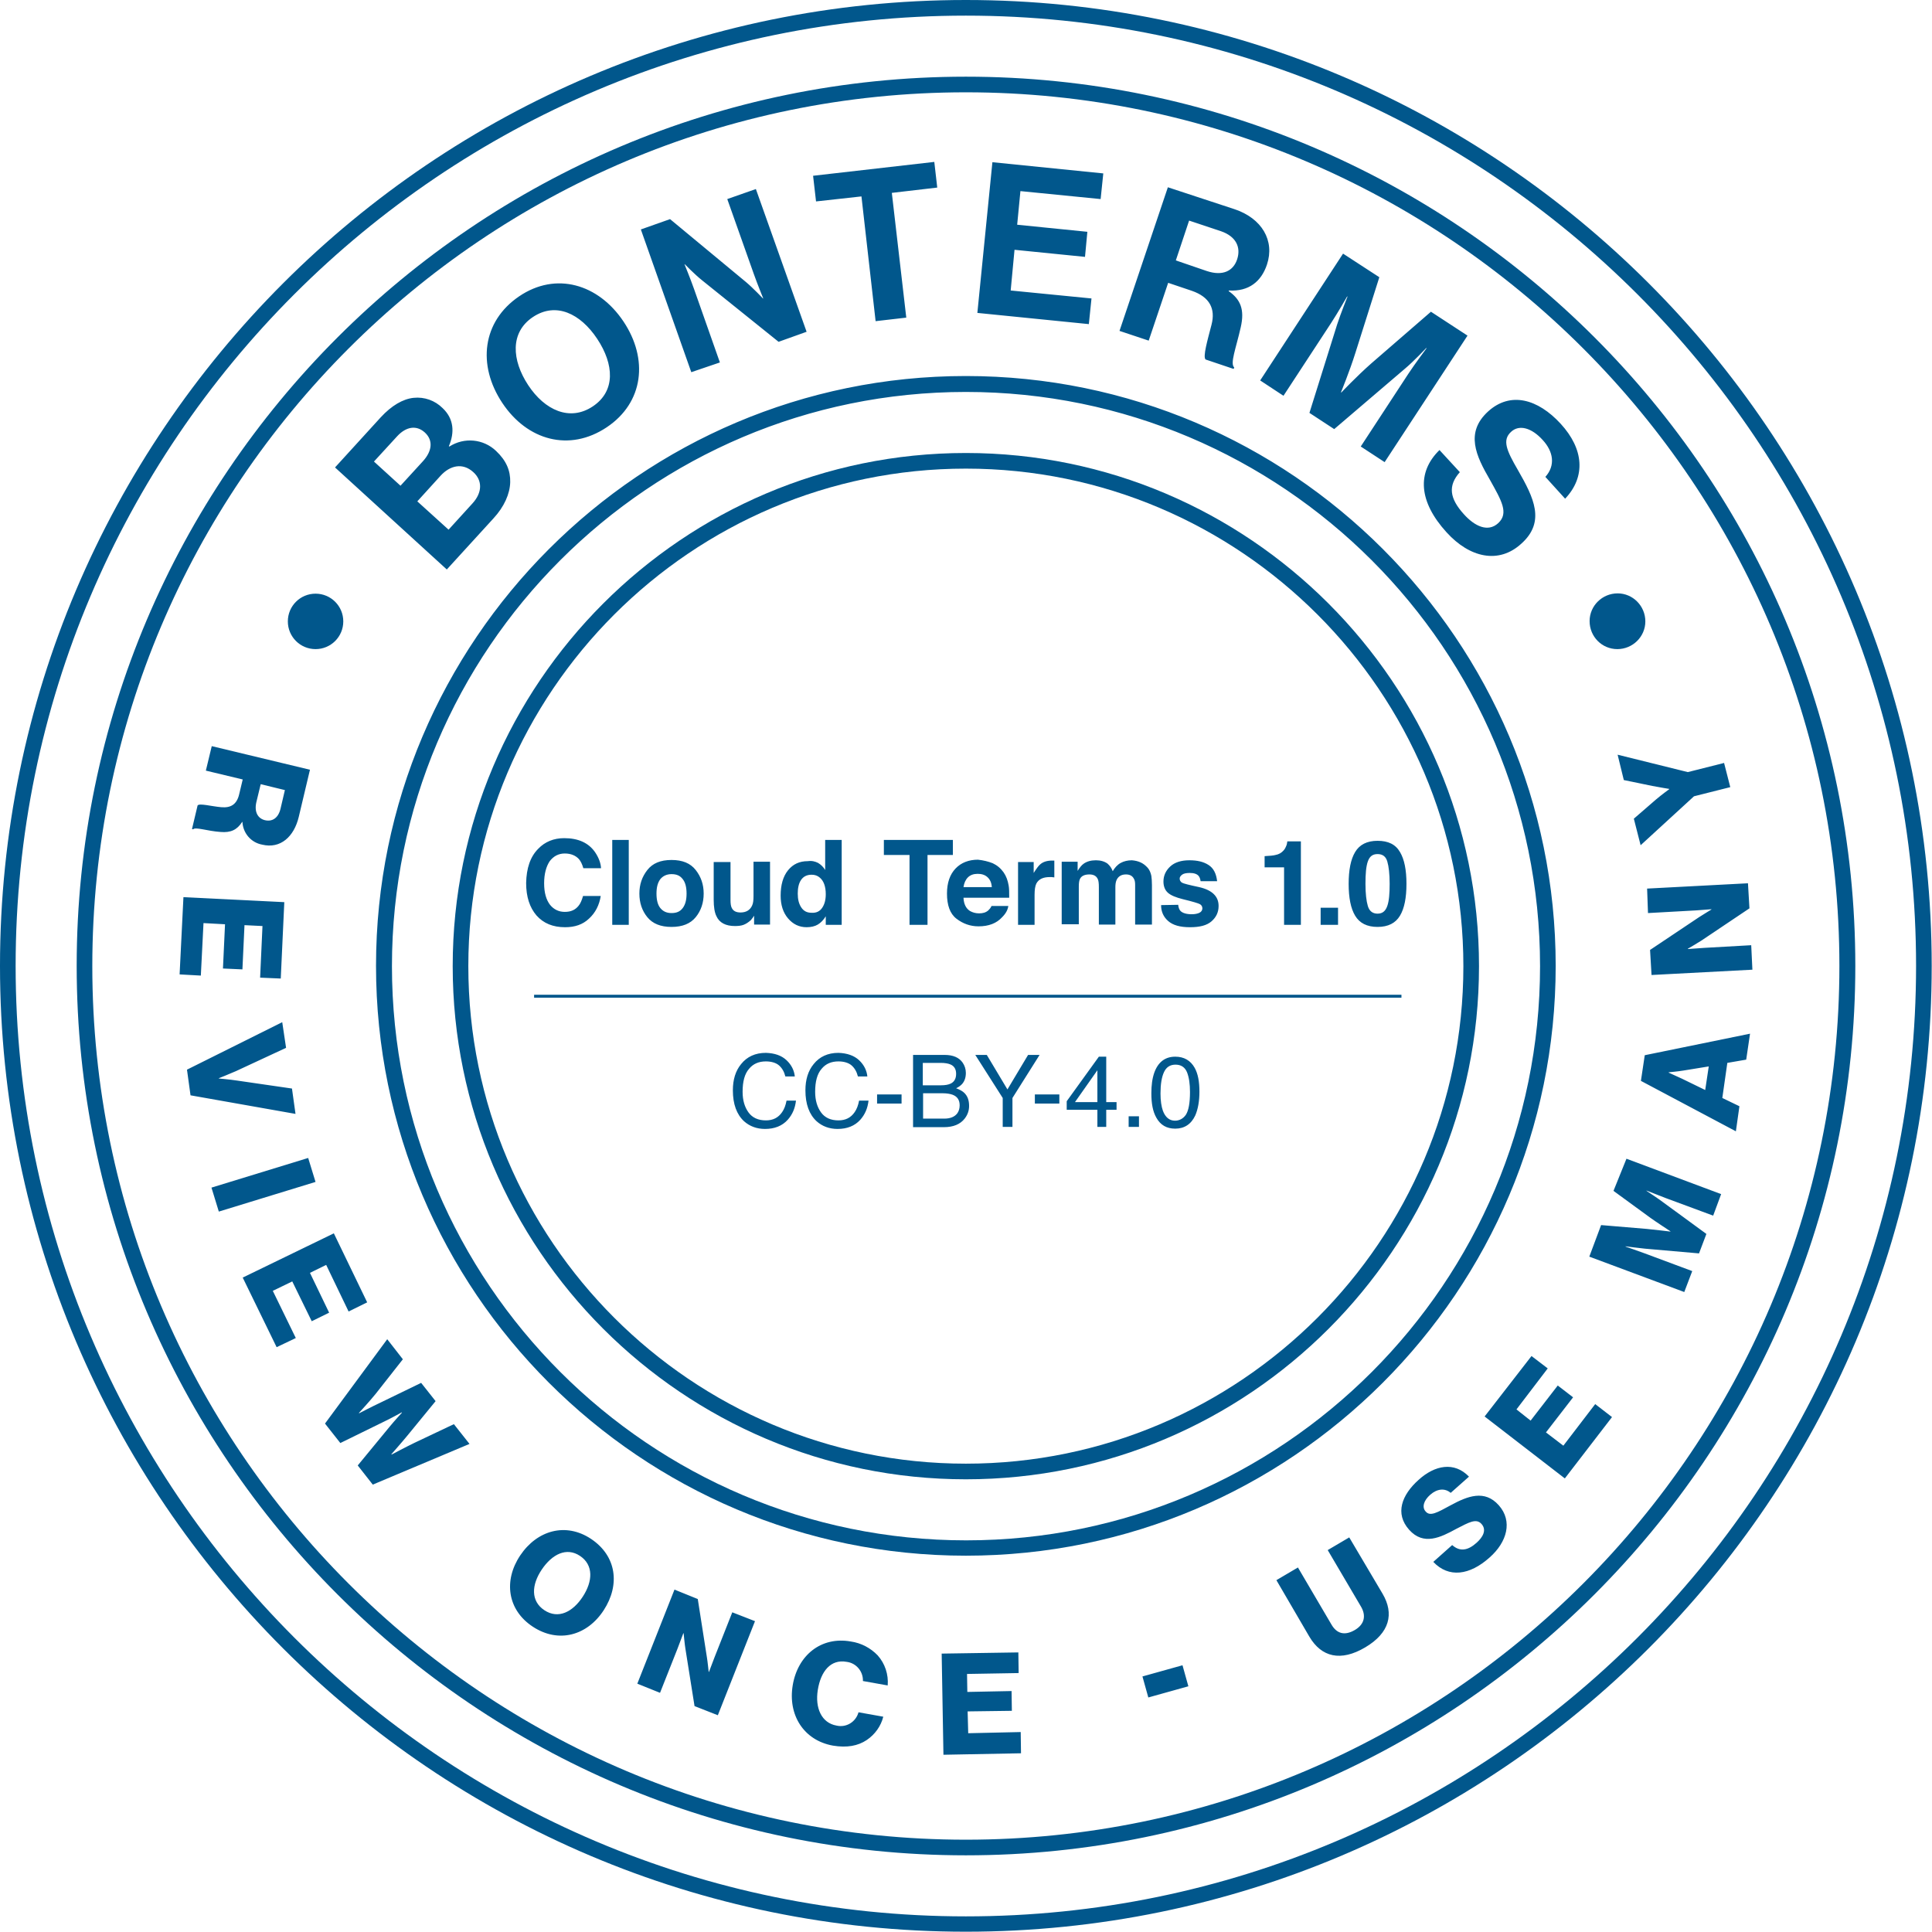
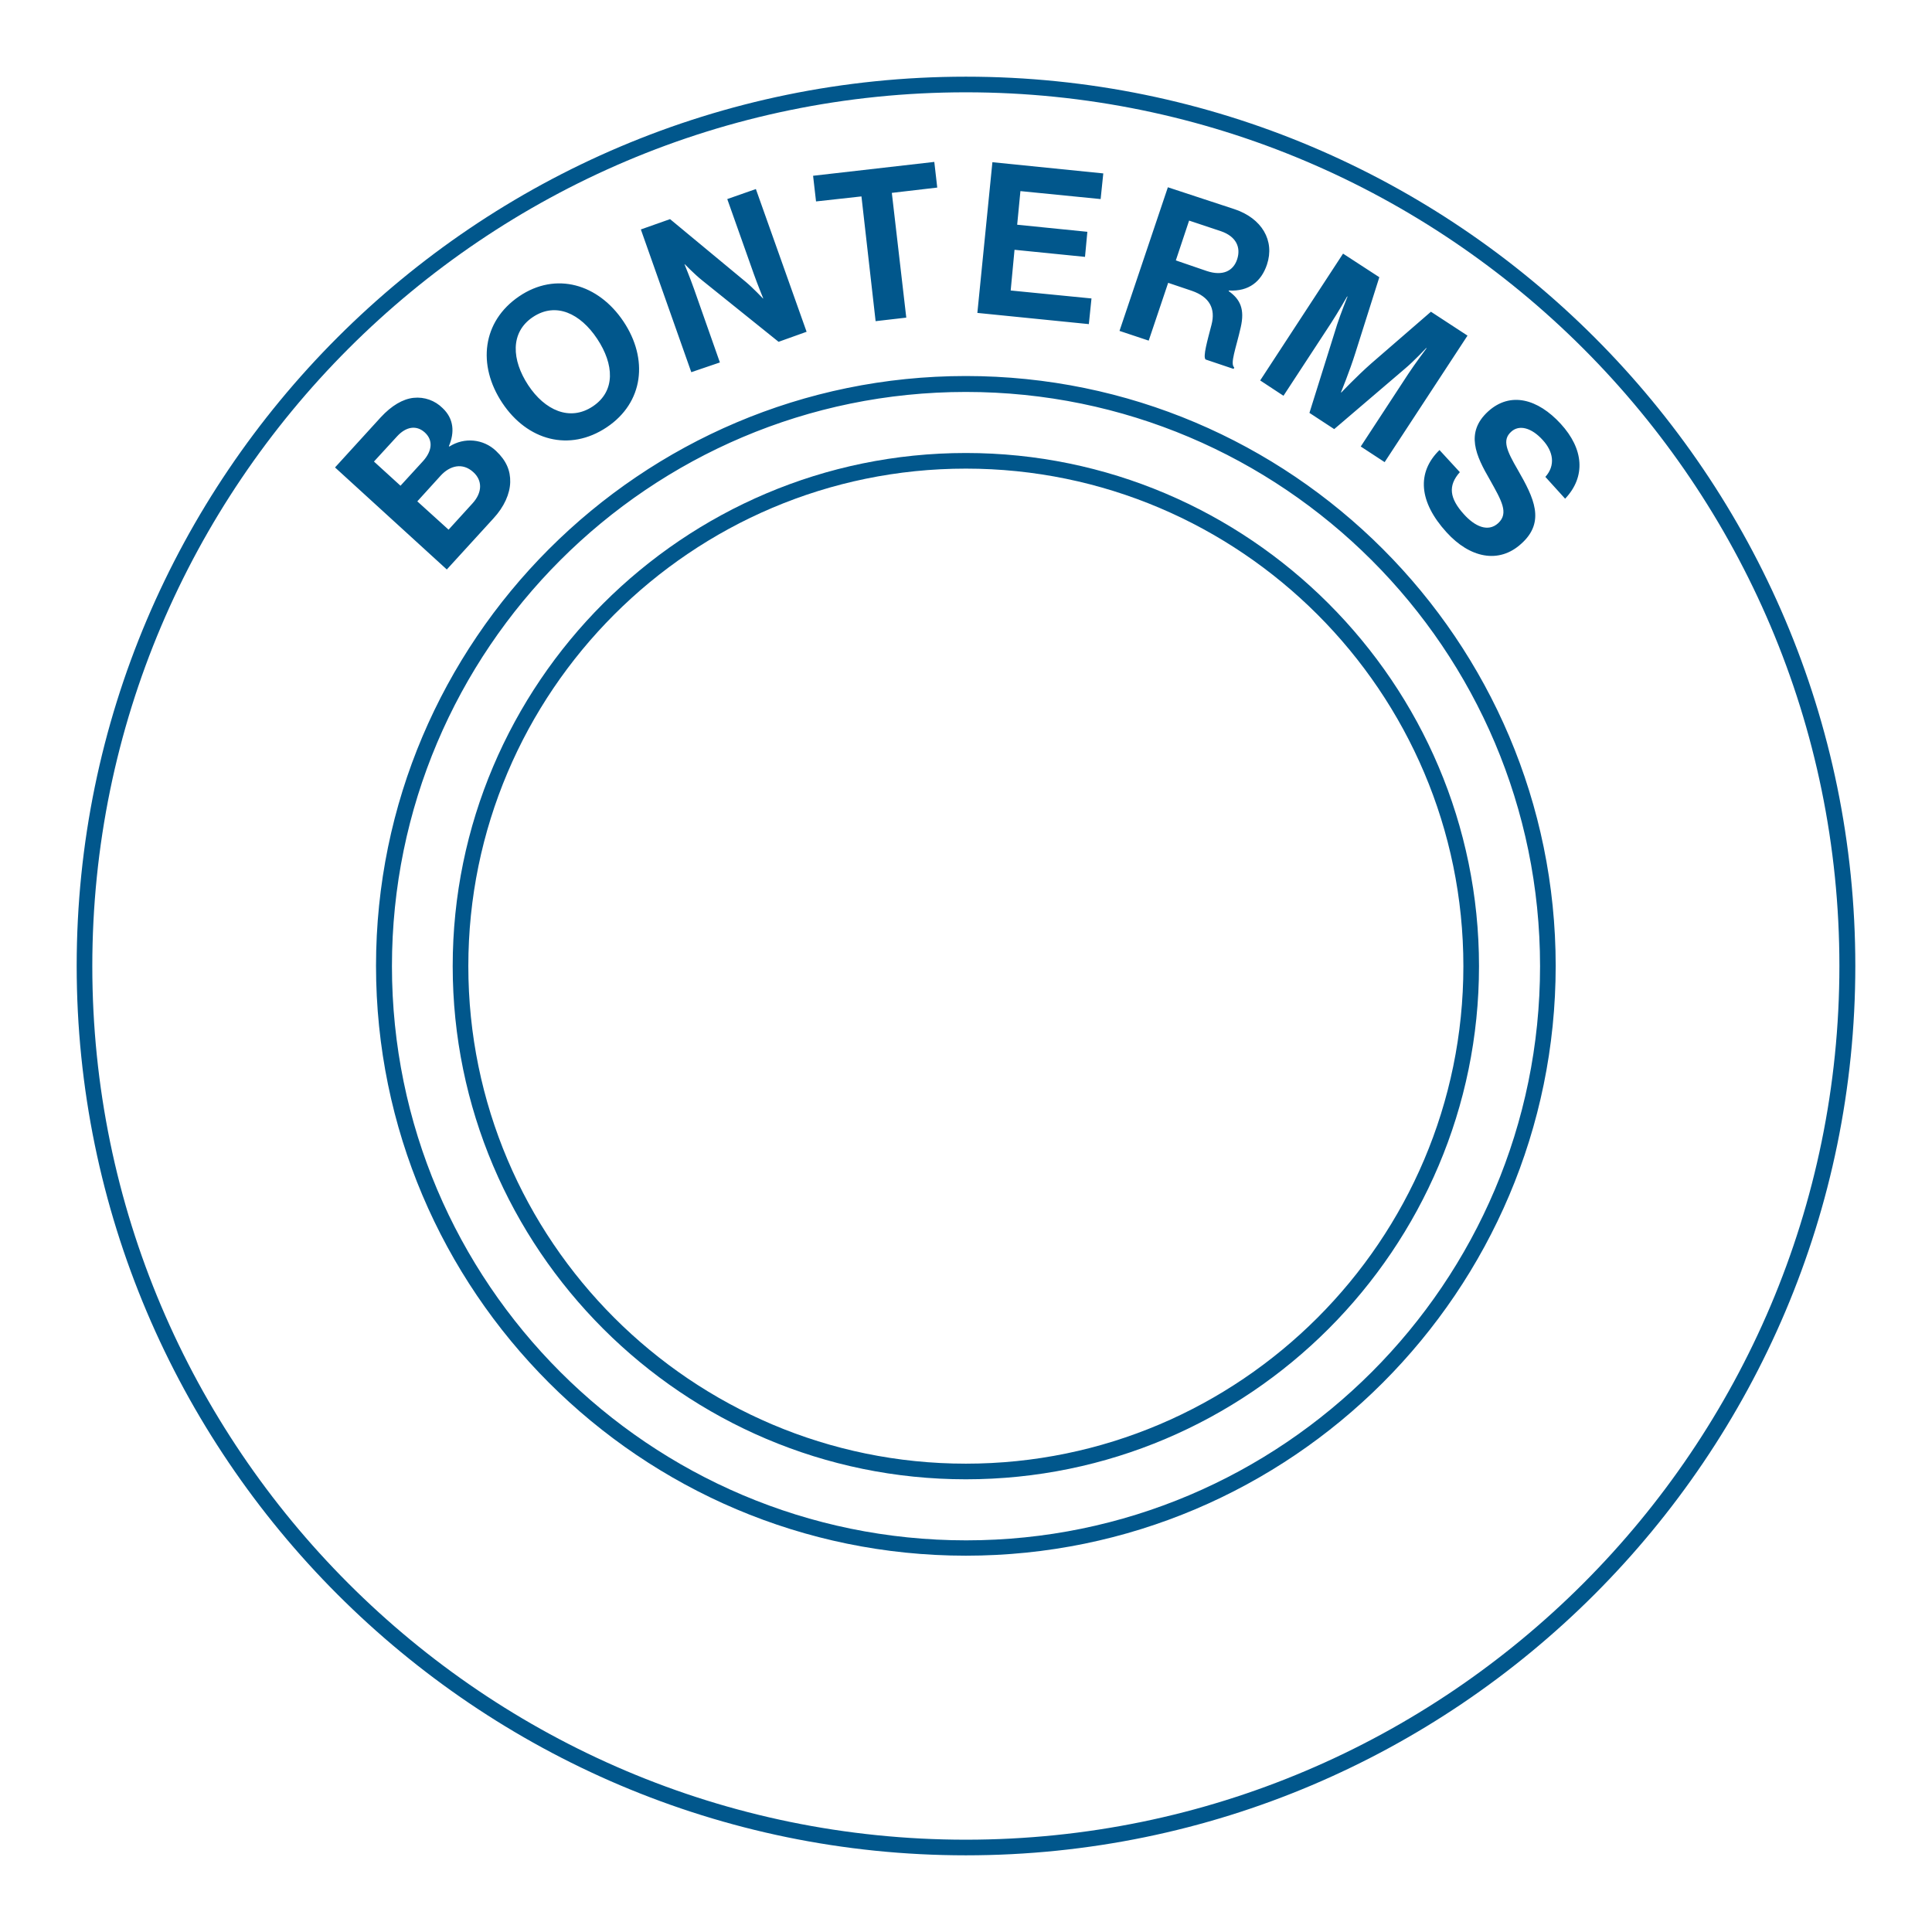
<svg xmlns="http://www.w3.org/2000/svg" xml:space="preserve" id="Layer_1" x="0" y="0" style="enable-background:new 0 0 655.1 655.1" version="1.1" viewBox="0 0 655.1 655.1">
  <style>.st0{fill:#01578c}</style>
  <path d="M167.3 175.8c3.7-4 5.6-8.4 5.7-12.3s-1.3-7.3-4.8-10.6c-4.3-4.1-10.8-4.7-15.8-1.5l-.2-.1c2-4.7 1.7-9.3-2.1-12.9-2.6-2.6-6.2-3.9-9.9-3.5-3.6.4-7.4 2.6-11.1 6.6l-15.5 17 37.9 34.6 15.8-17.3zm-40.5-19.3 7.8-8.5c3.1-3.4 6.6-3.9 9.4-1.4 3 2.7 2.5 6.4-.6 9.8l-7.6 8.3-9-8.2zm22.6 4.8c3.2-3.5 7.5-4.5 11.1-1.2 3.1 2.8 3.1 6.9-.3 10.6l-8.1 8.9-10.6-9.6 7.9-8.7zm56.3-16.4c12.6-8.4 14.2-23.2 5.7-35.9s-22.9-17-35.4-8.5-14.2 23.3-5.7 36.1 22.8 16.7 35.4 8.3zm-25-37.4c7.8-5.2 16.1-1.2 21.8 7.4s6.3 17.7-1.5 22.9-16.3 1.3-21.9-7.2-6.2-17.9 1.6-23.1zm63.4 15.4-8.8-25c-1.2-3.4-3.2-8.3-3.2-8.3h.1s3.3 3.4 5.8 5.4l26 20.9 9.5-3.4-17.2-48.4-9.7 3.4 9 25.4c1.2 3.4 3.2 8.3 3.2 8.3h-.1s-3.3-3.5-5.8-5.6l-25.7-21.3-9.9 3.5 17.1 48.4 9.7-3.3zm48-56.3 4.8 42.3 10.4-1.2-4.9-42.3 15.4-1.8-1-8.7-41.1 4.7 1 8.7zm78 34.6-27.4-2.7 1.3-13.8 23.9 2.4.8-8.5-23.8-2.4 1.1-11.4 27.2 2.7.9-8.7-37.6-3.8-5.1 51.1 37.8 3.8zm26-5.3 8 2.7c6.1 2.1 8.1 6.1 6.7 11.5s-3 10.9-2 11.8l9.5 3.2.2-.5c-1.5-1.3.6-6.5 2.2-13.6 1.4-6.1-.1-9.5-4.1-12.3l.1-.2c6.8.4 11-3.1 12.9-8.8 2.7-8.1-1.7-15.7-11.1-18.8L396 63.5l-16.4 48.7 9.9 3.3 6.6-19.6zm7.1-21.1 10.8 3.6c5.2 1.8 6.8 5.5 5.5 9.5s-4.9 5.8-10.3 4l-10.5-3.6 4.5-13.5zm32 59.4 16.1-24.6c2.3-3.5 5.5-9.1 5.5-9.1l.1.1s-2.3 5.7-3.5 9.4l-9.4 30 8.4 5.5 24-20.5c3-2.5 7.2-7 7.2-7l.1.1s-3.9 5.2-6.2 8.7l-16.1 24.6 8.1 5.3 28.1-42.9-12.4-8.1-20.2 17.5c-5 4.4-10.2 9.9-10.2 9.9l-.1-.1s2.9-7 4.9-13.4l8.1-25.6-12.3-8-28.1 43 7.9 5.2zm61.2 40.2c-4.9-5.4-5.5-9.7-1.4-14.3l-6.9-7.5c-7.8 7.6-7 17.6 2.4 27.9 7.8 8.6 17.7 10.9 25.4 3.8 8.2-7.4 4.2-15.5-1.2-24.9-3.9-6.7-5.4-10.2-2.3-13 2.7-2.5 6.9-1.4 10.7 2.8 3.6 3.9 4.4 8.6.9 12.5l6.7 7.4c7.1-7.5 6.3-16.9-1.5-25.4s-17.1-11-24.6-4.2c-7.9 7.2-4.1 15.1.6 23.2 3.9 7 6.5 11.3 2.8 14.7-3.5 3.2-8 1-11.6-3zM127.5 327.5c0 110.3 89.7 200 200 200s200-89.7 200-200-89.7-200-200-200-200 89.8-200 200zm200-194.6c107.4 0 194.7 87.3 194.7 194.7s-87.3 194.7-194.6 194.7S132.9 435 132.9 327.6s87.3-194.7 194.6-194.7z" class="st0" />
  <path d="M327.5 501.6c96 0 174-78.1 174-174s-78.1-174-174-174-174 78.1-174 174 78.1 174 174 174zm0-342.7c93 0 168.7 75.7 168.7 168.7s-75.7 168.7-168.7 168.7-168.7-75.7-168.7-168.7 75.7-168.7 168.7-168.7z" class="st0" />
-   <path d="M327.5 0C146.9 0 0 146.9 0 327.5S146.9 655 327.5 655 655 508.1 655 327.5 508.2 0 327.5 0zm0 649.8C149.9 649.8 5.3 505.2 5.3 327.5S149.9 5.3 327.5 5.3s322.2 144.5 322.2 322.2-144.5 322.3-322.2 322.3z" class="st0" />
  <path d="M327.5 26C161.3 26 26 161.3 26 327.5s135.3 301.6 301.5 301.6 301.6-135.3 301.6-301.6S493.8 26 327.5 26zm0 597.8c-163.3 0-296.2-132.9-296.2-296.2S164.2 31.3 327.5 31.3s296.2 132.9 296.2 296.2-132.8 296.3-296.2 296.3z" class="st0" />
-   <path d="M74.8 282.1c3.4.3 5.6-.7 7.3-3.4h.1c.2 3.8 2.9 7 6.7 7.7 6.2 1.5 10.8-2.7 12.4-9.4l3.8-16-33.3-8-2 8.3 12.5 3-1.2 5c-.8 3.5-2.9 4.7-6.1 4.4-3.4-.3-7.3-1.4-8-.6l-1.9 8 .4.1c.7-.9 4.8.6 9.3.9zm12.1-10 1.5-6.2 8.2 2-1.5 6.4c-.8 3.2-2.9 4.4-5.3 3.8s-3.6-2.8-2.9-6zM69 313l7.3.4-.7 15 6.6.3.7-15 6.1.3-.8 17.5 7 .3 1.2-25.9-34.2-1.7-1.3 26.2 7.2.4zm30 56.1-18.6-2.7c-2.6-.4-6.2-.7-6.2-.7v-.1s3.3-1.3 5.8-2.4l17-7.9-1.3-8.7-32.3 16.1 1.2 8.7 35.6 6.3-1.2-8.6zm-27.296 33.596 32.791-10.057 2.492 8.126-32.79 10.057zM105.7 448l5.9-2.9-6.5-13.5 5.5-2.7 7.6 15.8 6.3-3.1-11.3-23.4-30.9 15 11.5 23.6 6.5-3.1-7.8-16 6.6-3.2zm34.9 41.2c-3.1 1.5-7.8 4-7.8 4l-.1-.1s3.2-3.6 5.5-6.4l9.5-11.6-4.9-6.2-13.6 6.6c-3.2 1.5-7.4 3.7-7.4 3.7l-.1-.1s3.6-3.9 5.7-6.5l9.2-11.7-5.3-6.8-21.1 28.6 5.2 6.6 15.1-7.4c2.5-1.2 5.7-3 5.7-3l.1.1s-2.5 2.7-4.3 4.9l-10.7 13 5.1 6.5 32.8-13.8-5.3-6.7-13.3 6.3zm59.8 32.6c-8.6-5.7-18.3-2.9-24 5.6s-4.4 18.5 4.3 24.2 18.4 3 24-5.6 4.4-18.4-4.3-24.2zm-2.8 19.6c-3.4 5.2-8.3 7.7-13 4.6s-4.4-8.6-.9-13.8 8.4-7.7 13-4.6 4.3 8.6.9 13.8zm44.7 20.5c-.4 1.1-1.9 5-1.9 5h-.1s-.4-3.8-.6-4.9l-3.1-19.8-7.9-3.2-12.6 31.9 7.7 3.1 5.9-14.9c.4-1.1 2-5.3 2-5.3h.1s.4 4.1.6 5.2l3.1 19.5 7.9 3.1 12.6-31.9-7.7-3-6 15.2zm44.8 1.6c3.2.4 5.6 3.2 5.5 6.5l8.4 1.5c.3-3.7-.9-7.4-3.4-10.2-2.4-2.5-5.6-4.2-9.1-4.7-10.1-1.8-18 4.7-19.7 14.8s3.7 18.7 13.6 20.5c4.8.8 8.5.1 11.5-1.9 2.8-1.9 4.8-4.7 5.6-7.9l-8.4-1.5c-.9 3.3-4.2 5.3-7.5 4.5-5-.9-7.3-5.9-6.3-12.1s4.3-10.5 9.8-9.5zm41.2 24.2-.2-7.4 15-.2-.1-6.7-15 .3-.1-6.1 17.5-.3-.1-7-26 .4.6 34.3 26.3-.5-.1-7.2zm59.078-19.252 13.581-3.791 1.99 7.128-13.58 3.791zM457.5 521.3l-7.3 4.3 11.3 19.2c1.7 2.9 1.3 5.9-2.1 7.9-3.6 2.1-6.2 1.1-7.9-1.8l-11.4-19.4-7.3 4.3L444 555c4.1 6.9 10.6 8.5 18.9 3.6s9.9-11.4 5.9-18.2l-11.3-19.1zm34.4-10.9c-4.6 2.5-7 3.9-8.5 2.1-1.3-1.4-.7-3.7 1.6-5.7s4.9-2.3 6.9-.6l6.2-5.5c-5-5.2-11.6-3.9-17.1 1.1-5.7 5.1-8.1 11.4-3.2 16.9s10.7 2.6 16-.3c4.3-2.2 6.8-3.7 8.6-1.6s.3 4.5-1.7 6.3c-3 2.7-5.7 3.1-8.3.8l-6.4 5.7c5.2 5.5 12.3 4.6 19.1-1.5 5.9-5.2 7.9-12.3 3.1-17.7s-10.6-3.1-16.3 0zm38.2-20.2-5.9-4.5 9.2-11.9-5.2-4-9.2 11.9-4.8-3.8 10.6-13.9-5.5-4.2-15.9 20.5 27.2 21 16-20.8-5.7-4.4zm17-86.4 12.6 9.2c1.8 1.3 6.7 4.5 6.7 4.5v.1s-5.8-.7-8-.9l-15.5-1.3-4 10.7 32.2 12 2.7-7.1-16.1-6c-1.3-.5-6.5-2.3-6.5-2.3v-.1s5.3.7 6.6.8l18.3 1.6 2.5-6.6-14.9-10.9c-1-.8-5.4-3.7-5.4-3.7v-.1s5.1 2 6.4 2.5l16.2 6 2.7-7.3-32.1-12-4.4 10.9zm9.3-37.3 32.2 17.1 1.2-8.5-5.8-2.8 1.7-11.9 6.4-1.1 1.3-8.8-35.7 7.3-1.3 8.7zm9.4-2.9s3.2-.3 5-.6l8.6-1.4-1.2 8-7.8-3.8c-1.7-.8-4.6-2.1-4.6-2.1v-.1zm-7-54 16.2-.9c1.2-.1 5.3-.4 5.3-.4v.1s-3.3 2-4.2 2.6l-16.6 11.1.5 8.5 34.2-1.8-.4-8.3-15.9.9c-1.2.1-5.6.4-5.6.4v-.1s3.6-2.1 4.5-2.7l16.4-11-.5-8.5-34.2 1.8.3 8.3zm-8.2-45.1 9.7 2c2.6.5 5.7 1 5.7 1v.1s-2.5 1.8-4.5 3.5l-7.5 6.5 2.3 9 18.1-16.6 12.3-3.1-2.1-8.2-12.3 3.1-23.8-5.9 2.1 8.6zM107 220.1c5.2 0 9.4-4.2 9.4-9.4s-4.2-9.4-9.4-9.4-9.4 4.2-9.4 9.4 4.2 9.4 9.4 9.4zm441.4 0c5.2 0 9.5-4.2 9.5-9.4s-4.2-9.5-9.4-9.5-9.5 4.2-9.5 9.4c0 5.3 4.2 9.5 9.4 9.5zM181.1 337.3h294.1v1H181.1zm85.6 22.2c1.7 1.6 2.6 3.5 2.8 5.5h-3.2c-.4-1.6-1.1-2.8-2.1-3.7s-2.6-1.4-4.5-1.4c-2.4 0-4.3.8-5.7 2.5-1.5 1.7-2.2 4.3-2.2 7.8 0 2.9.7 5.2 2 7s3.3 2.7 5.9 2.7c2.4 0 4.2-.9 5.5-2.8.7-1 1.2-2.3 1.5-3.9h3.2c-.3 2.6-1.2 4.7-2.8 6.5-1.9 2.1-4.5 3.1-7.7 3.1-2.8 0-5.2-.9-7.1-2.6-2.5-2.3-3.8-5.8-3.8-10.5 0-3.6.9-6.6 2.8-8.9 2-2.5 4.8-3.8 8.4-3.8 3 .1 5.3.9 7 2.5zm24.6 0c1.7 1.6 2.6 3.5 2.8 5.5h-3.2c-.4-1.6-1.1-2.8-2.1-3.7s-2.6-1.4-4.5-1.4c-2.4 0-4.3.8-5.7 2.5-1.5 1.7-2.2 4.3-2.2 7.8 0 2.9.7 5.2 2 7s3.3 2.7 5.9 2.7c2.4 0 4.2-.9 5.5-2.8.7-1 1.2-2.3 1.5-3.9h3.2c-.3 2.6-1.2 4.7-2.8 6.5-1.9 2.1-4.5 3.1-7.7 3.1-2.8 0-5.2-.9-7.1-2.6-2.5-2.3-3.8-5.8-3.8-10.5 0-3.6.9-6.6 2.8-8.9 2-2.5 4.8-3.8 8.4-3.8 2.9.1 5.3.9 7 2.5zm6.1 11.6h8.3v3.1h-8.3v-3.1zm12.4-13.4h10.5c2.9 0 4.9.9 6.1 2.6.7 1 1.1 2.2 1.1 3.5 0 1.5-.4 2.8-1.3 3.8-.5.5-1.1 1-2 1.4 1.3.5 2.2 1 2.8 1.6 1.1 1.1 1.6 2.5 1.6 4.4 0 1.6-.5 3-1.5 4.3-1.5 1.9-3.8 2.9-7.1 2.9h-10.4v-24.5h.2zm9.3 10.3c1.4 0 2.5-.2 3.3-.6 1.2-.6 1.8-1.7 1.8-3.3 0-1.6-.7-2.7-2-3.2-.7-.3-1.8-.5-3.3-.5h-6v7.6h6.2zm1.1 11.3c2 0 3.5-.6 4.4-1.8.5-.7.8-1.6.8-2.7 0-1.8-.8-3-2.4-3.6-.8-.3-2-.5-3.4-.5H313v8.6h7.2zm10.5-21.6h3.9l7 11.7 7-11.7h3.9l-9.2 14.6v9.8H340v-9.8l-9.3-14.6zm20.2 13.4h8.3v3.1h-8.3v-3.1zm21.2 11v-5.8h-10.4v-2.9l10.9-15.1h2.5v15.4h3.5v2.6h-3.5v5.8h-3zm0-8.4v-10.8l-7.6 10.8h7.6zm10.6 4.8h3.5v3.6h-3.5v-3.6zm22.4-16.4c1.1 2 1.6 4.6 1.6 8.1 0 3.2-.5 5.9-1.4 8-1.4 3-3.7 4.5-6.8 4.5-2.9 0-5-1.2-6.4-3.7-1.2-2.1-1.7-4.8-1.7-8.3 0-2.7.3-5 1-7 1.3-3.6 3.7-5.4 7.1-5.4 3 0 5.2 1.3 6.6 3.8zm-3 15.9c.9-1.4 1.4-3.9 1.4-7.7 0-2.7-.3-4.9-1-6.7-.7-1.7-2-2.6-3.9-2.6-1.8 0-3.1.8-3.9 2.5s-1.2 4.1-1.2 7.3c0 2.4.3 4.4.8 5.8.8 2.2 2.2 3.4 4.1 3.4 1.5 0 2.8-.7 3.7-2zm-219.6-90.2c2.3-2.4 5.3-3.6 8.8-3.6 4.8 0 8.3 1.6 10.5 4.8 1.2 1.8 1.9 3.6 2 5.4h-6c-.4-1.4-.9-2.4-1.5-3.1-1.1-1.2-2.7-1.9-4.8-1.9s-3.8.9-5.1 2.6c-1.2 1.8-1.9 4.3-1.9 7.5s.7 5.6 2 7.3c1.3 1.6 3 2.4 5 2.4 2.1 0 3.6-.7 4.7-2.1.6-.7 1.1-1.9 1.5-3.3h6c-.5 3.1-1.8 5.7-4 7.7-2.1 2-4.8 2.9-8.1 2.9-4.1 0-7.3-1.3-9.7-4-2.3-2.7-3.5-6.3-3.5-11 .1-5 1.4-8.9 4.1-11.6zm30.7 25.8h-5.6v-28.8h5.6v28.8zm22.7-2.6c-1.8 2.2-4.5 3.3-8.2 3.3s-6.4-1.1-8.2-3.3-2.7-4.9-2.7-8 .9-5.7 2.7-8 4.5-3.4 8.2-3.4 6.4 1.1 8.2 3.4 2.7 4.9 2.7 8c0 3.1-.9 5.8-2.7 8zm-4.4-3.1c.9-1.2 1.3-2.8 1.3-4.9s-.4-3.8-1.3-4.9c-.9-1.2-2.1-1.7-3.8-1.7-1.6 0-2.9.6-3.8 1.7-.9 1.2-1.3 2.8-1.3 4.9s.4 3.8 1.3 4.9 2.1 1.7 3.8 1.7 2.9-.5 3.8-1.7zm16.2-15.6v12.8c0 1.2.1 2.1.4 2.7.5 1.1 1.5 1.6 3 1.6 1.9 0 3.2-.8 3.9-2.3.4-.8.5-1.9.5-3.3v-11.6h5.6v21.3h-5.4v-3c-.1.1-.2.3-.4.6s-.5.6-.7.9c-.9.8-1.7 1.3-2.5 1.6s-1.8.4-2.9.4c-3.1 0-5.3-1.1-6.3-3.4-.6-1.2-.9-3.1-.9-5.5v-12.8h5.7zm29.7.3c1 .6 1.8 1.4 2.4 2.4v-10.2h5.6v28.8H280v-2.9c-.8 1.3-1.7 2.2-2.7 2.8s-2.3.9-3.8.9c-2.5 0-4.6-1-6.3-3s-2.5-4.6-2.5-7.7c0-3.6.8-6.5 2.5-8.6s3.9-3.1 6.7-3.1c1.4-.2 2.5.1 3.5.6zm1.4 15.2c.8-1.2 1.2-2.7 1.2-4.6 0-2.6-.7-4.5-2-5.6-.8-.7-1.7-1-2.8-1-1.6 0-2.8.6-3.6 1.8s-1.1 2.8-1.1 4.6c0 2 .4 3.5 1.2 4.7.8 1.2 1.9 1.8 3.5 1.8 1.6.1 2.8-.5 3.6-1.7zm44.3-23v5.1h-8.6v23.7h-6.1v-23.7h-8.7v-5.1h23.4zm13.5 7.9c1.5.7 2.7 1.7 3.7 3.1.9 1.3 1.4 2.7 1.7 4.4.2 1 .2 2.4.2 4.2h-15.5c.1 2.1.8 3.6 2.2 4.5.9.5 1.9.8 3.1.8 1.3 0 2.3-.3 3.1-1 .4-.4.8-.8 1.1-1.5h5.7c-.2 1.3-.8 2.5-2.1 3.8-1.9 2.1-4.6 3.1-8 3.1-2.8 0-5.3-.9-7.5-2.6s-3.2-4.6-3.2-8.5c0-3.7 1-6.5 2.9-8.5s4.5-3 7.6-3c1.8.2 3.5.6 5 1.2zm-8.4 4.8c-.8.8-1.3 1.9-1.5 3.3h9.6c-.1-1.5-.6-2.6-1.5-3.4s-2-1.1-3.3-1.1c-1.4 0-2.5.4-3.3 1.2zm28.8-5.7h.5v5.7c-.4 0-.7-.1-.9-.1h-.7c-2.2 0-3.7.7-4.5 2.2-.4.8-.6 2.1-.6 3.8v10.2h-5.6v-21.3h5.3v3.7c.9-1.4 1.6-2.4 2.2-2.9 1-.9 2.4-1.3 4.1-1.3h.2zm29.7.6c.9.4 1.7 1 2.5 1.9.6.7 1 1.7 1.2 2.7.1.7.2 1.8.2 3.1v13.4h-5.7V300c0-.8-.1-1.5-.4-2-.5-1-1.4-1.5-2.7-1.5-1.5 0-2.6.6-3.2 1.9-.3.7-.4 1.5-.4 2.4v12.7h-5.6v-12.7c0-1.3-.1-2.2-.4-2.8-.5-1-1.4-1.5-2.8-1.5-1.6 0-2.7.5-3.2 1.5-.3.6-.4 1.5-.4 2.6v12.8H360v-21.2h5.4v3.1c.7-1.1 1.3-1.9 2-2.4 1.1-.8 2.5-1.2 4.2-1.2 1.6 0 2.9.4 3.9 1.1.8.7 1.4 1.5 1.8 2.6.7-1.2 1.6-2.2 2.7-2.8 1.1-.6 2.4-.9 3.8-.9 1.1.1 2 .3 2.9.7zm12.8 14.4c.1 1 .4 1.7.8 2.1.7.7 2 1.1 3.8 1.1 1.1 0 2-.2 2.6-.5s1-.8 1-1.5c0-.6-.3-1.1-.8-1.4s-2.5-.9-5.8-1.7c-2.4-.6-4.1-1.3-5.1-2.2-1-.9-1.5-2.2-1.5-3.8 0-2 .8-3.7 2.3-5.1s3.7-2.1 6.5-2.1c2.7 0 4.8.5 6.5 1.6s2.6 2.9 2.9 5.5h-5.6c-.1-.7-.3-1.3-.6-1.7-.6-.8-1.7-1.1-3.1-1.1-1.2 0-2.1.2-2.6.6s-.8.8-.8 1.3c0 .6.3 1.1.8 1.4s2.5.8 5.8 1.5c2.2.5 3.9 1.3 5 2.4s1.6 2.4 1.6 4c0 2.1-.8 3.8-2.4 5.2s-4 2-7.3 2c-3.4 0-5.8-.7-7.4-2.1s-2.4-3.2-2.4-5.4l5.8-.1zm29.3-12.7v-3.8c1.8-.1 3-.2 3.7-.4 1.1-.2 2-.7 2.7-1.5.5-.5.8-1.2 1.1-2 .1-.5.2-.9.2-1.1h4.6v28.3h-5.7v-19.5h-6.6zm19 13.7h5.9v5.8h-5.9v-5.8zm26.9-18.9c1.5 2.5 2.2 6.1 2.2 10.8s-.7 8.3-2.2 10.8-4 3.8-7.6 3.8-6.1-1.3-7.6-3.8-2.2-6.1-2.2-10.8.7-8.3 2.2-10.8 4-3.8 7.6-3.8 6.1 1.2 7.6 3.8zm-10.9 18.3c.5 1.7 1.6 2.6 3.3 2.6s2.7-.9 3.3-2.6.8-4.2.8-7.5c0-3.4-.3-5.9-.8-7.6s-1.6-2.5-3.3-2.5-2.7.8-3.3 2.5-.8 4.2-.8 7.6c0 3.3.3 5.8.8 7.5z" class="st0" />
</svg>